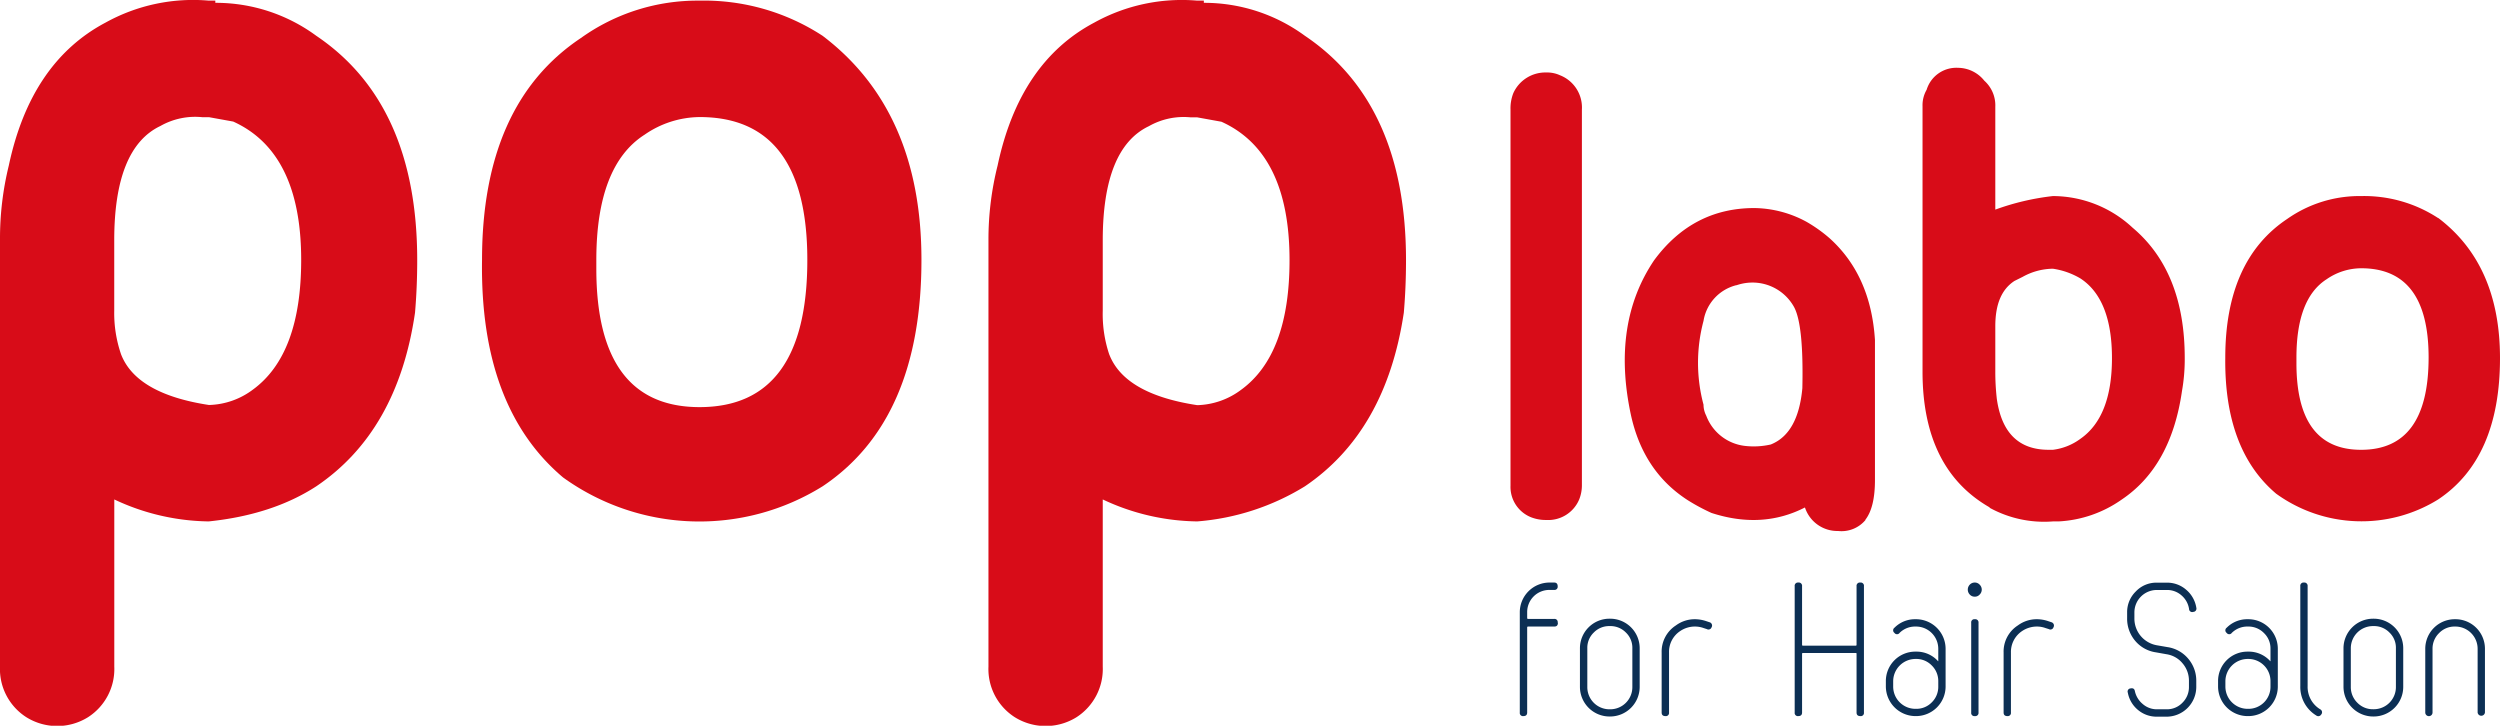
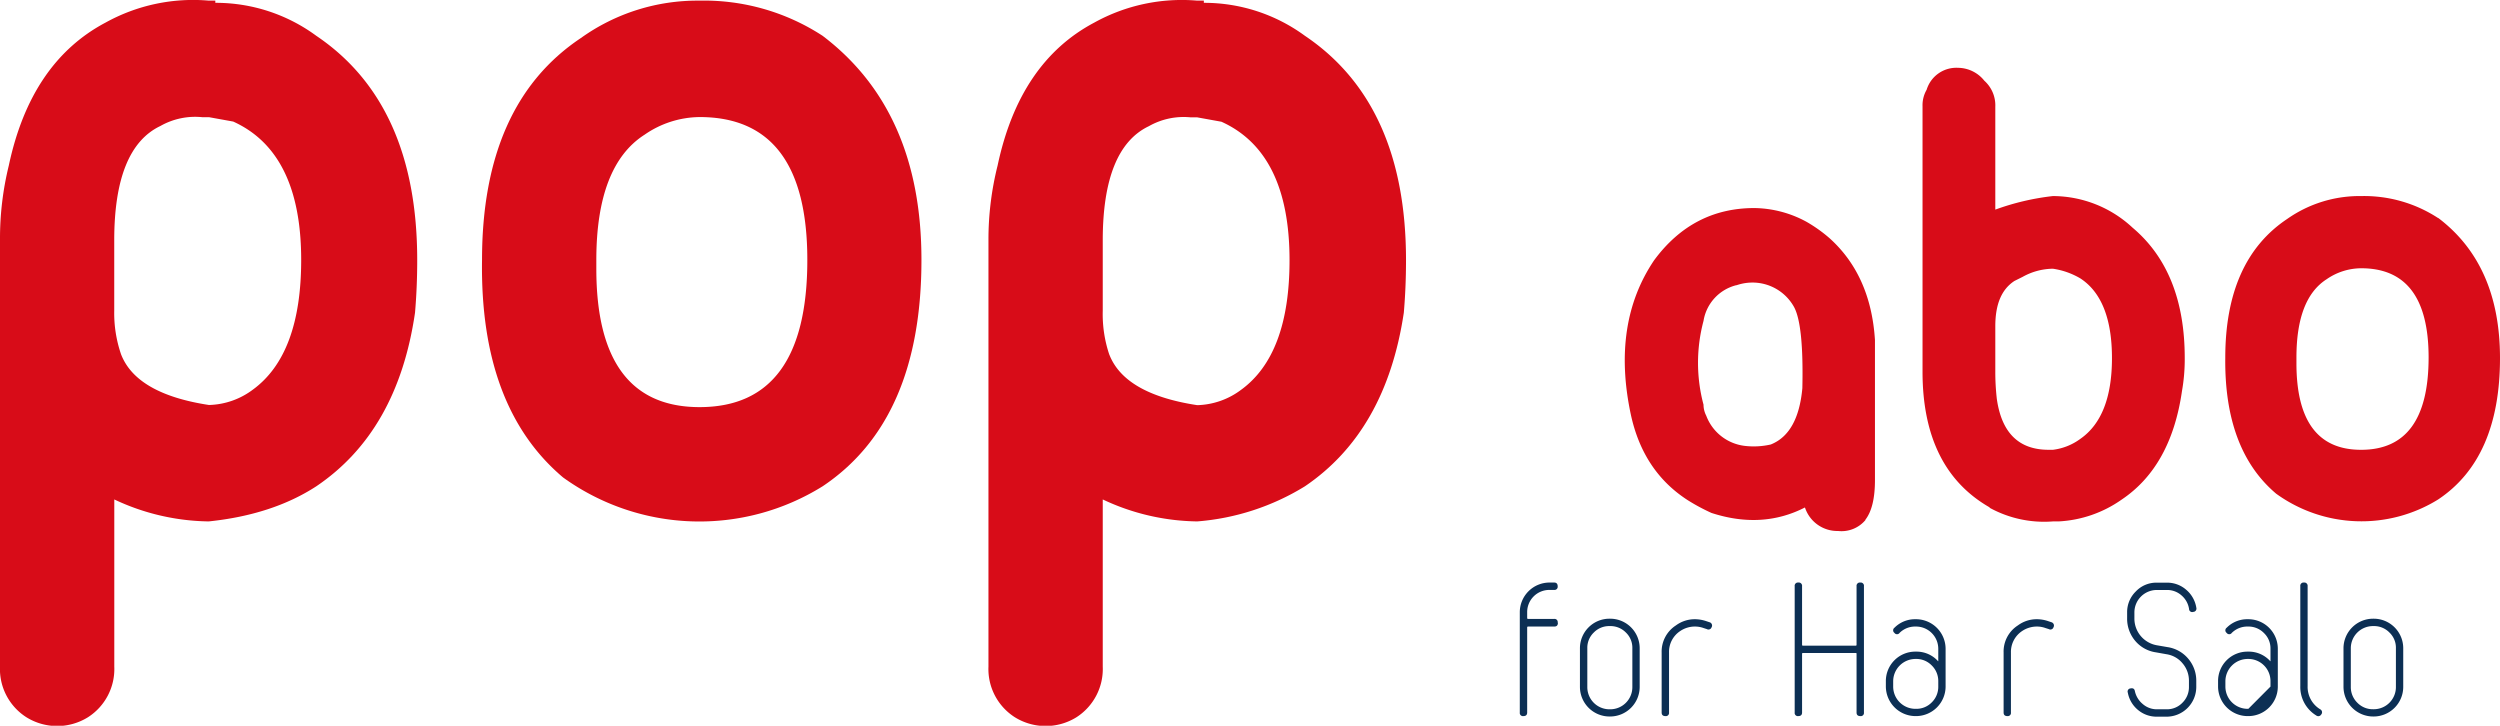
<svg xmlns="http://www.w3.org/2000/svg" viewBox="0 0 433.53 125.85">
  <defs>
    <style>.cls-1{fill:#d80c18;}.cls-2{fill:#0c2f54;}</style>
  </defs>
  <g id="レイヤー_2" data-name="レイヤー 2">
    <g id="レイヤー_1-2" data-name="レイヤー 1">
      <path class="cls-1" d="M37.34.49A29.41,29.41,0,0,1,54.85,6.21Q72.34,18,72.35,45.08c0,3.3-.14,6.34-.38,9.14q-3,20.58-17.12,30.11-7.6,4.94-18.65,6.09a39.4,39.4,0,0,1-16.38-3.81v29a9.92,9.92,0,0,1-4.57,8.77,10.11,10.11,0,0,1-10.67,0A9.91,9.91,0,0,1,0,115.56V41.64A53.13,53.13,0,0,1,1.53,28.69Q5.34,10.78,18.3,3.92A31.33,31.33,0,0,1,36.2.11h1.14ZM21,61.46q2.67,6.85,15.24,8.77a13.21,13.21,0,0,0,7.62-2.67q8.37-6.11,8.37-22.48,0-18.67-11.79-24l-4.2-.76H35.05a12.22,12.22,0,0,0-7.24,1.53q-8,3.81-8,19.81v12.2A22,22,0,0,0,21,61.46" />
      <path class="cls-1" d="M142.65,6.21q17.15,13,17.14,38.87,0,27.8-17.14,39.25a40.43,40.43,0,0,1-45-1.53Q83.2,70.61,83.59,45.08q0-27.06,17.15-38.49A34.71,34.71,0,0,1,121.31.11a37.63,37.63,0,0,1,21.34,6.1M121.31,70.6Q140,70.6,140,45.08q0-24.78-18.68-24.78a17,17,0,0,0-9.53,3.05q-8.37,5.34-8.38,21.73V46.6q0,24,17.91,24" />
      <path class="cls-1" d="M208.76.49a29.54,29.54,0,0,1,17.53,5.72Q243.81,18,243.82,45.08c0,3.3-.14,6.34-.38,9.14q-3.08,20.58-17.15,30.11a41.82,41.82,0,0,1-18.68,6.09,39.44,39.44,0,0,1-16.38-3.81v29a9.94,9.94,0,0,1-4.56,8.77,10.13,10.13,0,0,1-10.68,0,9.91,9.91,0,0,1-4.58-8.77V41.64A52.64,52.64,0,0,1,173,28.69q3.8-17.91,16.76-24.77A31.33,31.33,0,0,1,207.61.11h1.15Zm-16.39,61q2.67,6.85,15.24,8.77a13.21,13.21,0,0,0,7.62-2.67q8.4-6.11,8.39-22.48,0-18.67-11.81-24l-4.2-.76h-1.14a12.22,12.22,0,0,0-7.24,1.53q-8,3.81-8,19.81v12.2a22,22,0,0,0,1.14,7.62" />
-       <path class="cls-1" d="M274.32,84.22a6.56,6.56,0,0,1-.47,2.39,5.82,5.82,0,0,1-5.72,3.56,6.94,6.94,0,0,1-2.62-.47,5.66,5.66,0,0,1-3.57-5.48V19a7.2,7.2,0,0,1,.49-2.85,6.09,6.09,0,0,1,5.7-3.58,5.33,5.33,0,0,1,2.39.48,6,6,0,0,1,3.8,5.95Z" />
      <path class="cls-1" d="M323.5,90.17a5.42,5.42,0,0,1-4.76,1.91A5.91,5.91,0,0,1,313,88c-4.93,2.53-10.33,2.86-16.21.95a34.25,34.25,0,0,1-4-2.14q-7.87-5-10-15-3.33-15.72,4.05-26.67,6.68-9.06,17.38-9.06a19.33,19.33,0,0,1,9.06,2.39,25.07,25.07,0,0,1,4,2.85q7.14,6.43,7.86,17.63v24.3q0,4.75-1.67,6.89M301.12,49.45a7.64,7.64,0,0,0-5.71,6.2,28.18,28.18,0,0,0,0,14.53,4.2,4.2,0,0,0,.47,1.9,8.16,8.16,0,0,0,6.67,5.24,13.24,13.24,0,0,0,4.52-.24q4.76-1.89,5.48-9.77.24-10.94-1.43-14.05A8.23,8.23,0,0,0,303.73,49a8.49,8.49,0,0,0-2.61.47" />
      <path class="cls-1" d="M345.05,88q-11.67-6.67-11.66-23.58v-46a5.38,5.38,0,0,1,.71-2.85,5.39,5.39,0,0,1,5.47-3.81A5.9,5.9,0,0,1,344.11,14a5.74,5.74,0,0,1,1.9,4.52V36.35A43.19,43.19,0,0,1,356,34a20.33,20.33,0,0,1,13.81,5.48q9.06,7.63,9.05,22.63a31.76,31.76,0,0,1-.48,5.71q-1.89,13.09-10.48,18.83A20.82,20.82,0,0,1,357,90.42h-1a19.63,19.63,0,0,1-11-2.38M346.25,69q1.19,9,9,9H356a10.06,10.06,0,0,0,4.76-1.9q5.48-3.81,5.48-14c0-6.82-1.83-11.44-5.48-13.82A13.07,13.07,0,0,0,356,46.6,11,11,0,0,0,350.77,48l-1.44.72c-2.21,1.44-3.32,4-3.32,7.86v7.86a40.73,40.73,0,0,0,.24,4.52" />
      <path class="cls-1" d="M422.81,37.79q10.71,8.09,10.72,24.29,0,17.39-10.72,24.53a25.24,25.24,0,0,1-28.1-1q-9-7.61-8.82-23.57,0-16.9,10.72-24.06A21.81,21.81,0,0,1,409.47,34a23.48,23.48,0,0,1,13.34,3.82M409.47,78q11.67,0,11.68-16,0-15.48-11.68-15.48a10.59,10.59,0,0,0-6,1.9q-5.24,3.34-5.24,13.58v1q0,15,11.19,15" />
      <path class="cls-2" d="M270.16,108c0,.44-.21.65-.61.65H265c-.12,0-.17.06-.17.15v14.76c0,.41-.22.62-.65.62a.55.55,0,0,1-.63-.62V106.15a5.16,5.16,0,0,1,5.13-5.13h.83c.4,0,.61.22.61.65a.55.55,0,0,1-.61.63h-.83a3.84,3.84,0,0,0-3.85,3.85v1c0,.12.05.18.17.18h4.51a.54.54,0,0,1,.61.62" />
      <path class="cls-2" d="M284.34,119.12a5.14,5.14,0,0,1-5.12,5.13h-.12a5.14,5.14,0,0,1-5.12-5.13V112.4a5.12,5.12,0,0,1,5.12-5.11h.12a5.12,5.12,0,0,1,5.12,5.11Zm-1.27,0v-6.72a3.65,3.65,0,0,0-1.12-2.71,3.73,3.73,0,0,0-2.73-1.12h-.12a3.71,3.71,0,0,0-2.72,1.12,3.65,3.65,0,0,0-1.12,2.71v6.72A3.84,3.84,0,0,0,279.1,123h.12a3.84,3.84,0,0,0,3.85-3.87" />
      <path class="cls-2" d="M296.82,108.74a.57.57,0,0,1-.84.35l-.53-.17a4.43,4.43,0,0,0-1.52-.27,4.53,4.53,0,0,0-2.59.8,4.32,4.32,0,0,0-1.91,3.71v10.4a.55.55,0,0,1-.63.62c-.43,0-.65-.21-.65-.62v-10.4a5.4,5.4,0,0,1,2.48-4.71,5.49,5.49,0,0,1,3.27-1.07,6.21,6.21,0,0,1,2,.34l.54.18a.59.59,0,0,1,.39.84" />
      <path class="cls-2" d="M323.23,123.56a.55.55,0,0,1-.63.62c-.43,0-.65-.21-.65-.62V113.39c0-.1,0-.15-.15-.15h-9.16c-.09,0-.14.05-.14.15v10.17c0,.41-.22.62-.66.62a.55.55,0,0,1-.62-.62V101.65a.56.56,0,0,1,.62-.63.57.57,0,0,1,.66.63v10.14c0,.12.05.18.14.18h9.16c.11,0,.15-.06.15-.18V101.65a.57.57,0,0,1,.65-.63.56.56,0,0,1,.63.63Z" />
      <path class="cls-2" d="M337.39,119.06a5.14,5.14,0,0,1-5.12,5.12h-.12a5.16,5.16,0,0,1-5.12-5.13v-.92a5.1,5.1,0,0,1,5.12-5.13h.12a5,5,0,0,1,3.76,1.6c.06.1.09.08.09,0V112.5a3.86,3.86,0,0,0-3.85-3.85h-.12a3.81,3.81,0,0,0-2.74,1.1.54.54,0,0,1-.89,0,.55.55,0,0,1,0-.89,5,5,0,0,1,3.63-1.48h.12a5.14,5.14,0,0,1,5.12,5.13Zm-1.27,0v-.92a3.76,3.76,0,0,0-1.13-2.74,3.71,3.71,0,0,0-2.71-1.13h-.11a3.88,3.88,0,0,0-3.87,3.87v.92a3.86,3.86,0,0,0,3.87,3.86h.11a3.7,3.7,0,0,0,2.71-1.12,3.76,3.76,0,0,0,1.13-2.74" />
-       <path class="cls-2" d="M343.66,102.24a1.19,1.19,0,0,1-.37.87,1.09,1.09,0,0,1-.85.36,1.12,1.12,0,0,1-.85-.36,1.24,1.24,0,0,1,0-1.73,1.16,1.16,0,0,1,.85-.36,1.13,1.13,0,0,1,.85.36,1.21,1.21,0,0,1,.37.86m-.56,21.32a.56.56,0,0,1-.64.62.55.55,0,0,1-.63-.62V108a.55.55,0,0,1,.63-.62.56.56,0,0,1,.64.62Z" />
      <path class="cls-2" d="M356.11,108.74a.56.56,0,0,1-.83.35l-.54-.17a4.39,4.39,0,0,0-1.52-.27,4.6,4.6,0,0,0-2.59.8,4.35,4.35,0,0,0-1.91,3.71v10.4a.55.55,0,0,1-.61.62c-.44,0-.66-.21-.66-.62v-10.4a5.38,5.38,0,0,1,2.48-4.71,5.47,5.47,0,0,1,3.27-1.07,6.16,6.16,0,0,1,2,.34l.54.18a.6.6,0,0,1,.38.84" />
      <path class="cls-2" d="M380.86,119.12a5.16,5.16,0,0,1-5.13,5.16H374a5,5,0,0,1-3.24-1.16,5.07,5.07,0,0,1-1.77-3,.54.54,0,0,1,.48-.74c.42-.09.67.07.74.46a4,4,0,0,0,1.36,2.24A3.7,3.7,0,0,0,374,123h1.75a3.69,3.69,0,0,0,2.72-1.15,3.77,3.77,0,0,0,1.12-2.75v-1.06a4.6,4.6,0,0,0-1.1-3,4.46,4.46,0,0,0-2.8-1.59l-1.85-.33a5.75,5.75,0,0,1-3.58-2,5.92,5.92,0,0,1-1.39-3.9v-1a5,5,0,0,1,1.51-3.66,4.89,4.89,0,0,1,3.63-1.52h1.76a5,5,0,0,1,3.33,1.22,5.14,5.14,0,0,1,1.77,3.13.57.57,0,0,1-.54.72.54.54,0,0,1-.72-.51,3.87,3.87,0,0,0-1.32-2.36,3.74,3.74,0,0,0-2.52-.93H374a3.89,3.89,0,0,0-3.87,3.91v1a4.7,4.7,0,0,0,3.91,4.68l1.85.32a5.79,5.79,0,0,1,3.57,2,5.85,5.85,0,0,1,1.4,3.87Z" />
-       <path class="cls-2" d="M395,119.06a5.12,5.12,0,0,1-5.12,5.12h-.12a5.14,5.14,0,0,1-5.12-5.13v-.92a5.09,5.09,0,0,1,5.13-5.13h.11a5,5,0,0,1,3.76,1.6c.06.1.09.08.09,0V112.5a3.68,3.68,0,0,0-1.13-2.72,3.75,3.75,0,0,0-2.72-1.13h-.11a3.82,3.82,0,0,0-2.75,1.1.54.54,0,0,1-.89,0,.55.55,0,0,1,0-.89,5,5,0,0,1,3.63-1.48h.12a5.12,5.12,0,0,1,5.12,5.13Zm-1.27,0v-.92a3.84,3.84,0,0,0-3.84-3.87h-.11a3.88,3.88,0,0,0-3.87,3.87v.92a3.86,3.86,0,0,0,3.87,3.86h.11a3.82,3.82,0,0,0,3.84-3.86" />
+       <path class="cls-2" d="M395,119.06a5.12,5.12,0,0,1-5.12,5.12h-.12a5.14,5.14,0,0,1-5.12-5.13v-.92a5.09,5.09,0,0,1,5.13-5.13h.11a5,5,0,0,1,3.76,1.6c.06.1.09.08.09,0V112.5a3.68,3.68,0,0,0-1.13-2.72,3.75,3.75,0,0,0-2.72-1.13h-.11a3.82,3.82,0,0,0-2.75,1.1.54.54,0,0,1-.89,0,.55.55,0,0,1,0-.89,5,5,0,0,1,3.63-1.48h.12a5.12,5.12,0,0,1,5.12,5.13Zm-1.27,0v-.92a3.84,3.84,0,0,0-3.84-3.87h-.11a3.88,3.88,0,0,0-3.87,3.87v.92a3.86,3.86,0,0,0,3.87,3.86h.11" />
      <path class="cls-2" d="M402.53,123.89a.58.58,0,0,1-.87.18,5.79,5.79,0,0,1-2.76-5.1V101.65a.56.56,0,0,1,.62-.63.57.57,0,0,1,.65.63V119a4.53,4.53,0,0,0,2.18,4,.58.58,0,0,1,.18.9" />
      <path class="cls-2" d="M416.75,119.12a5.14,5.14,0,0,1-5.12,5.13h-.11a5.16,5.16,0,0,1-5.13-5.13V112.4a5.14,5.14,0,0,1,5.13-5.11h.11a5.12,5.12,0,0,1,5.12,5.11Zm-1.27,0v-6.72a3.65,3.65,0,0,0-1.12-2.71,3.7,3.7,0,0,0-2.73-1.12h-.11a3.84,3.84,0,0,0-3.86,3.83v6.72a3.78,3.78,0,0,0,1.13,2.74,3.72,3.72,0,0,0,2.73,1.13h.11a3.84,3.84,0,0,0,3.85-3.87" />
-       <path class="cls-2" d="M430.92,123.56a.64.64,0,0,1-1.27,0V112.5a3.86,3.86,0,0,0-3.84-3.85h-.12a3.71,3.71,0,0,0-2.73,1.14,3.75,3.75,0,0,0-1.13,2.71v11.06a.63.63,0,0,1-1.26,0V112.5a5.12,5.12,0,0,1,5.12-5.12h.12a5.12,5.12,0,0,1,5.11,5.12Z" />
    </g>
  </g>
</svg>